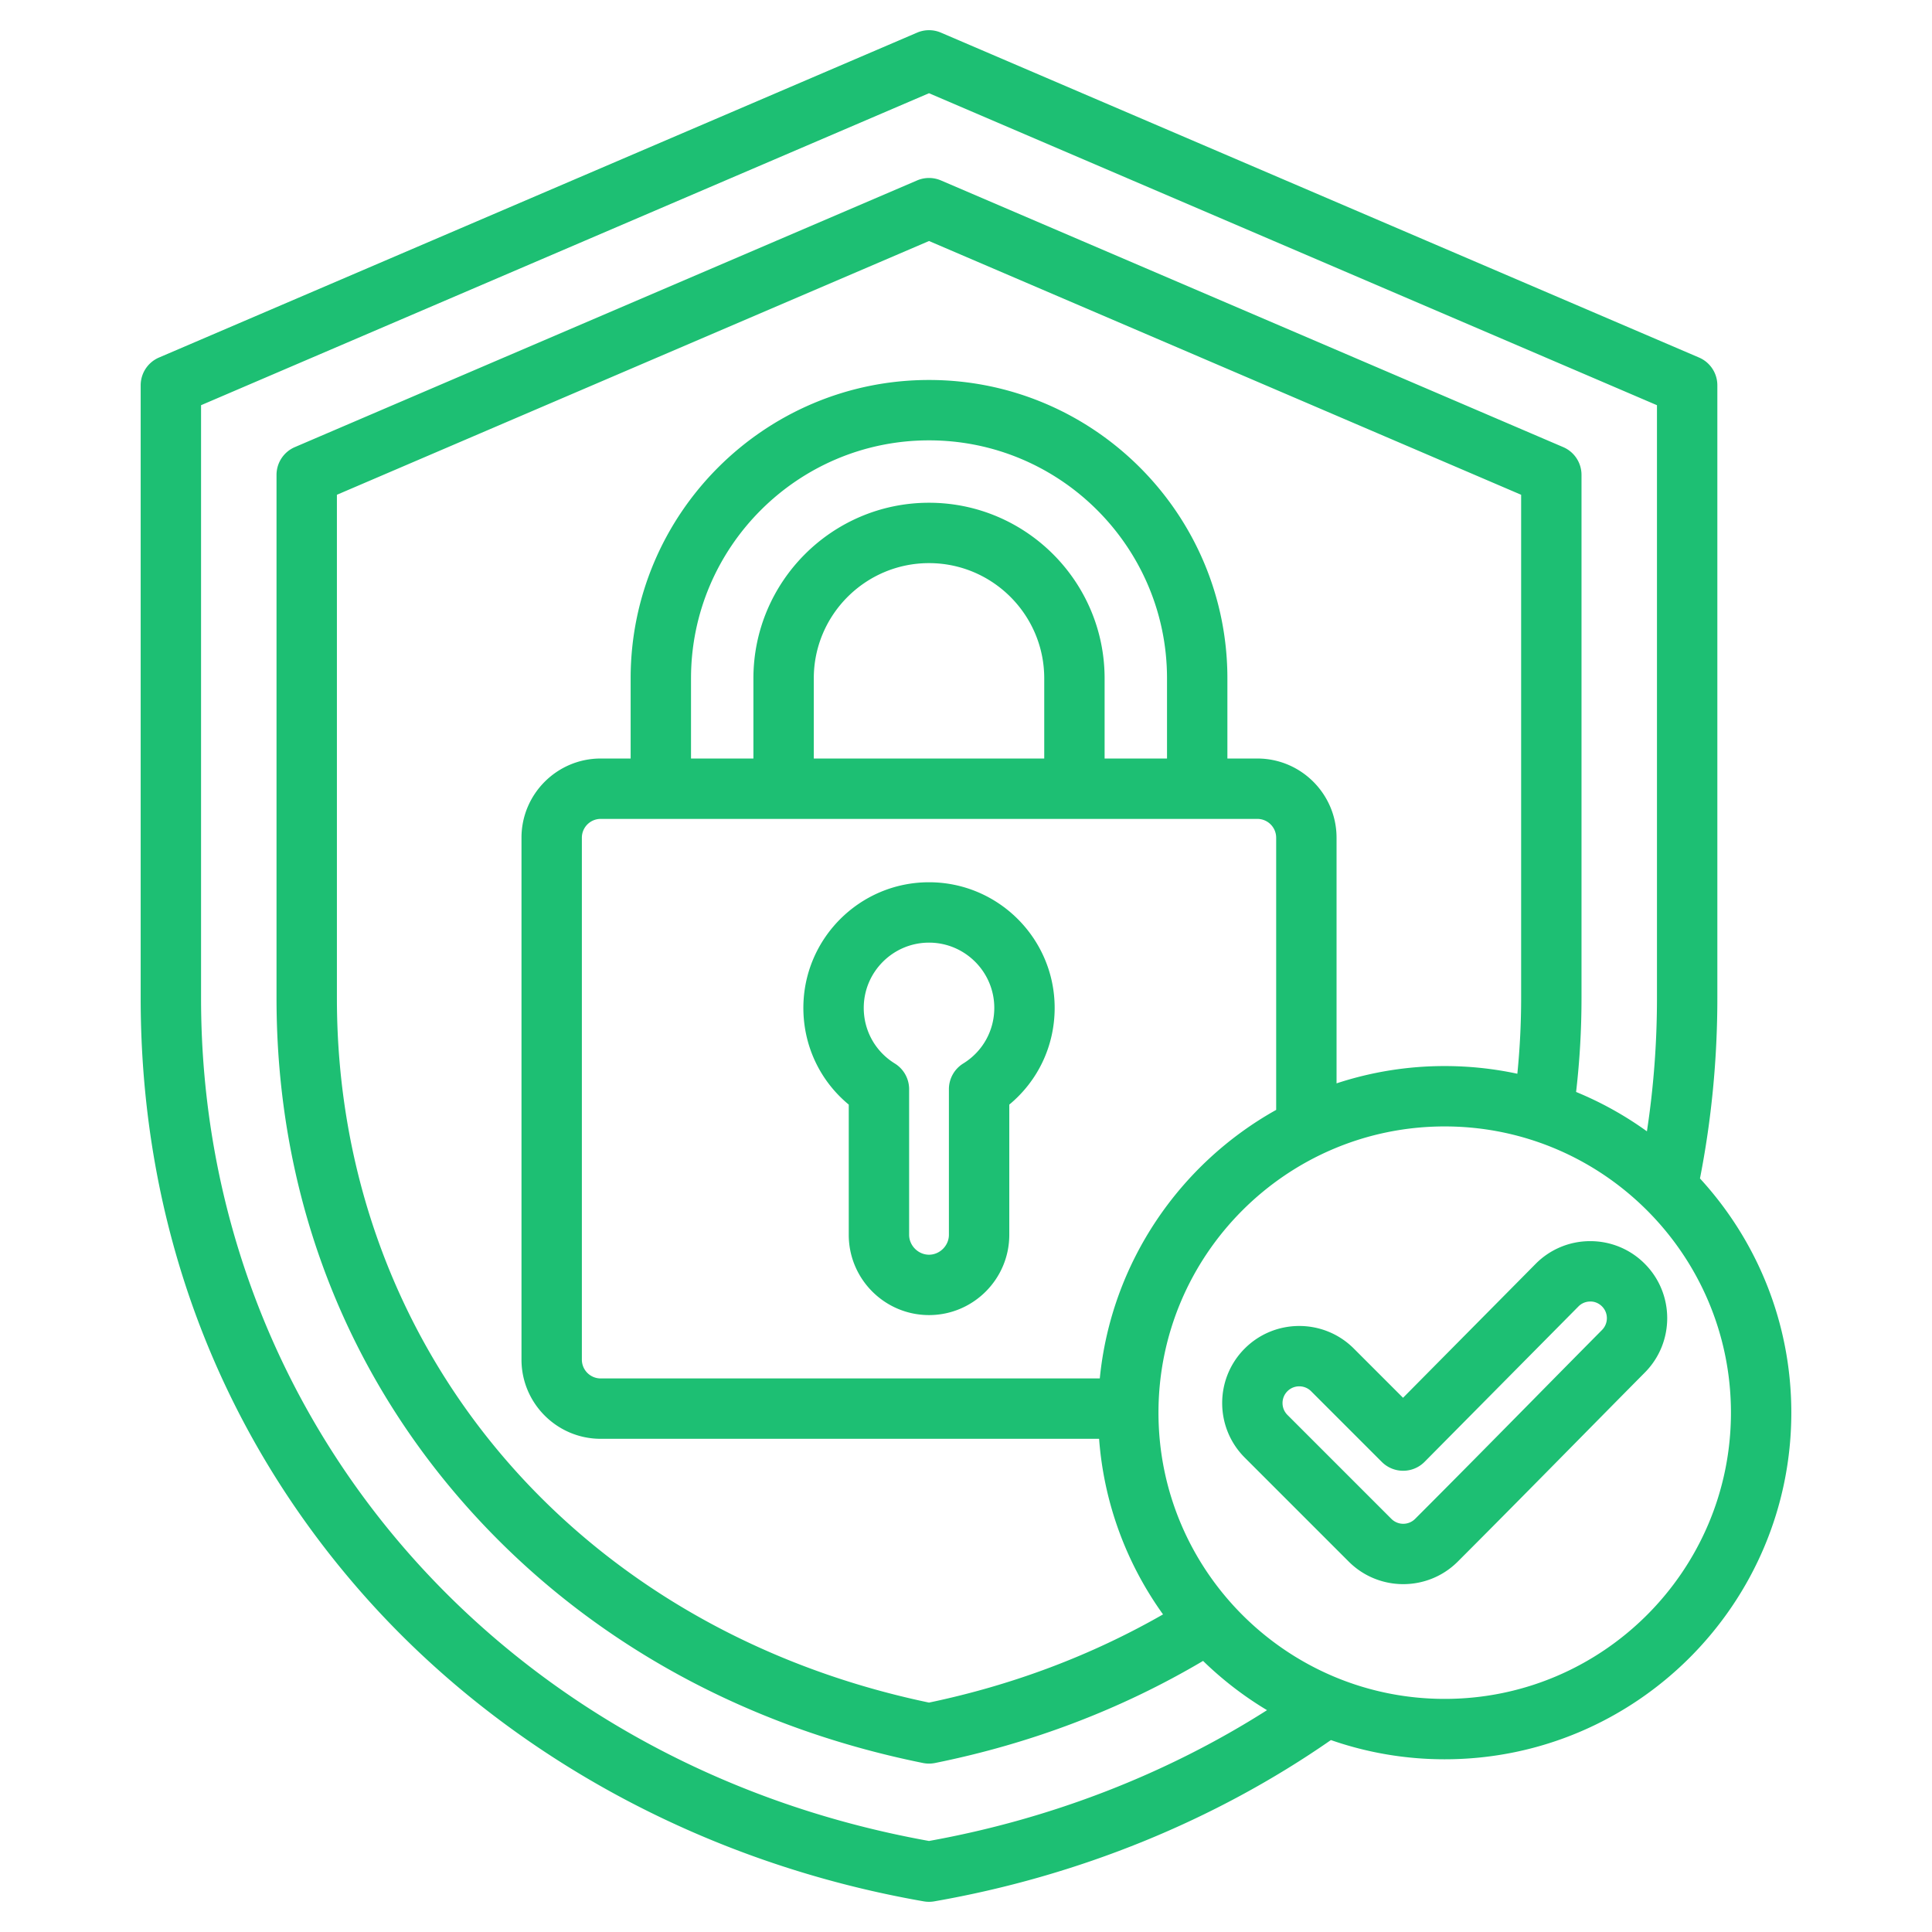
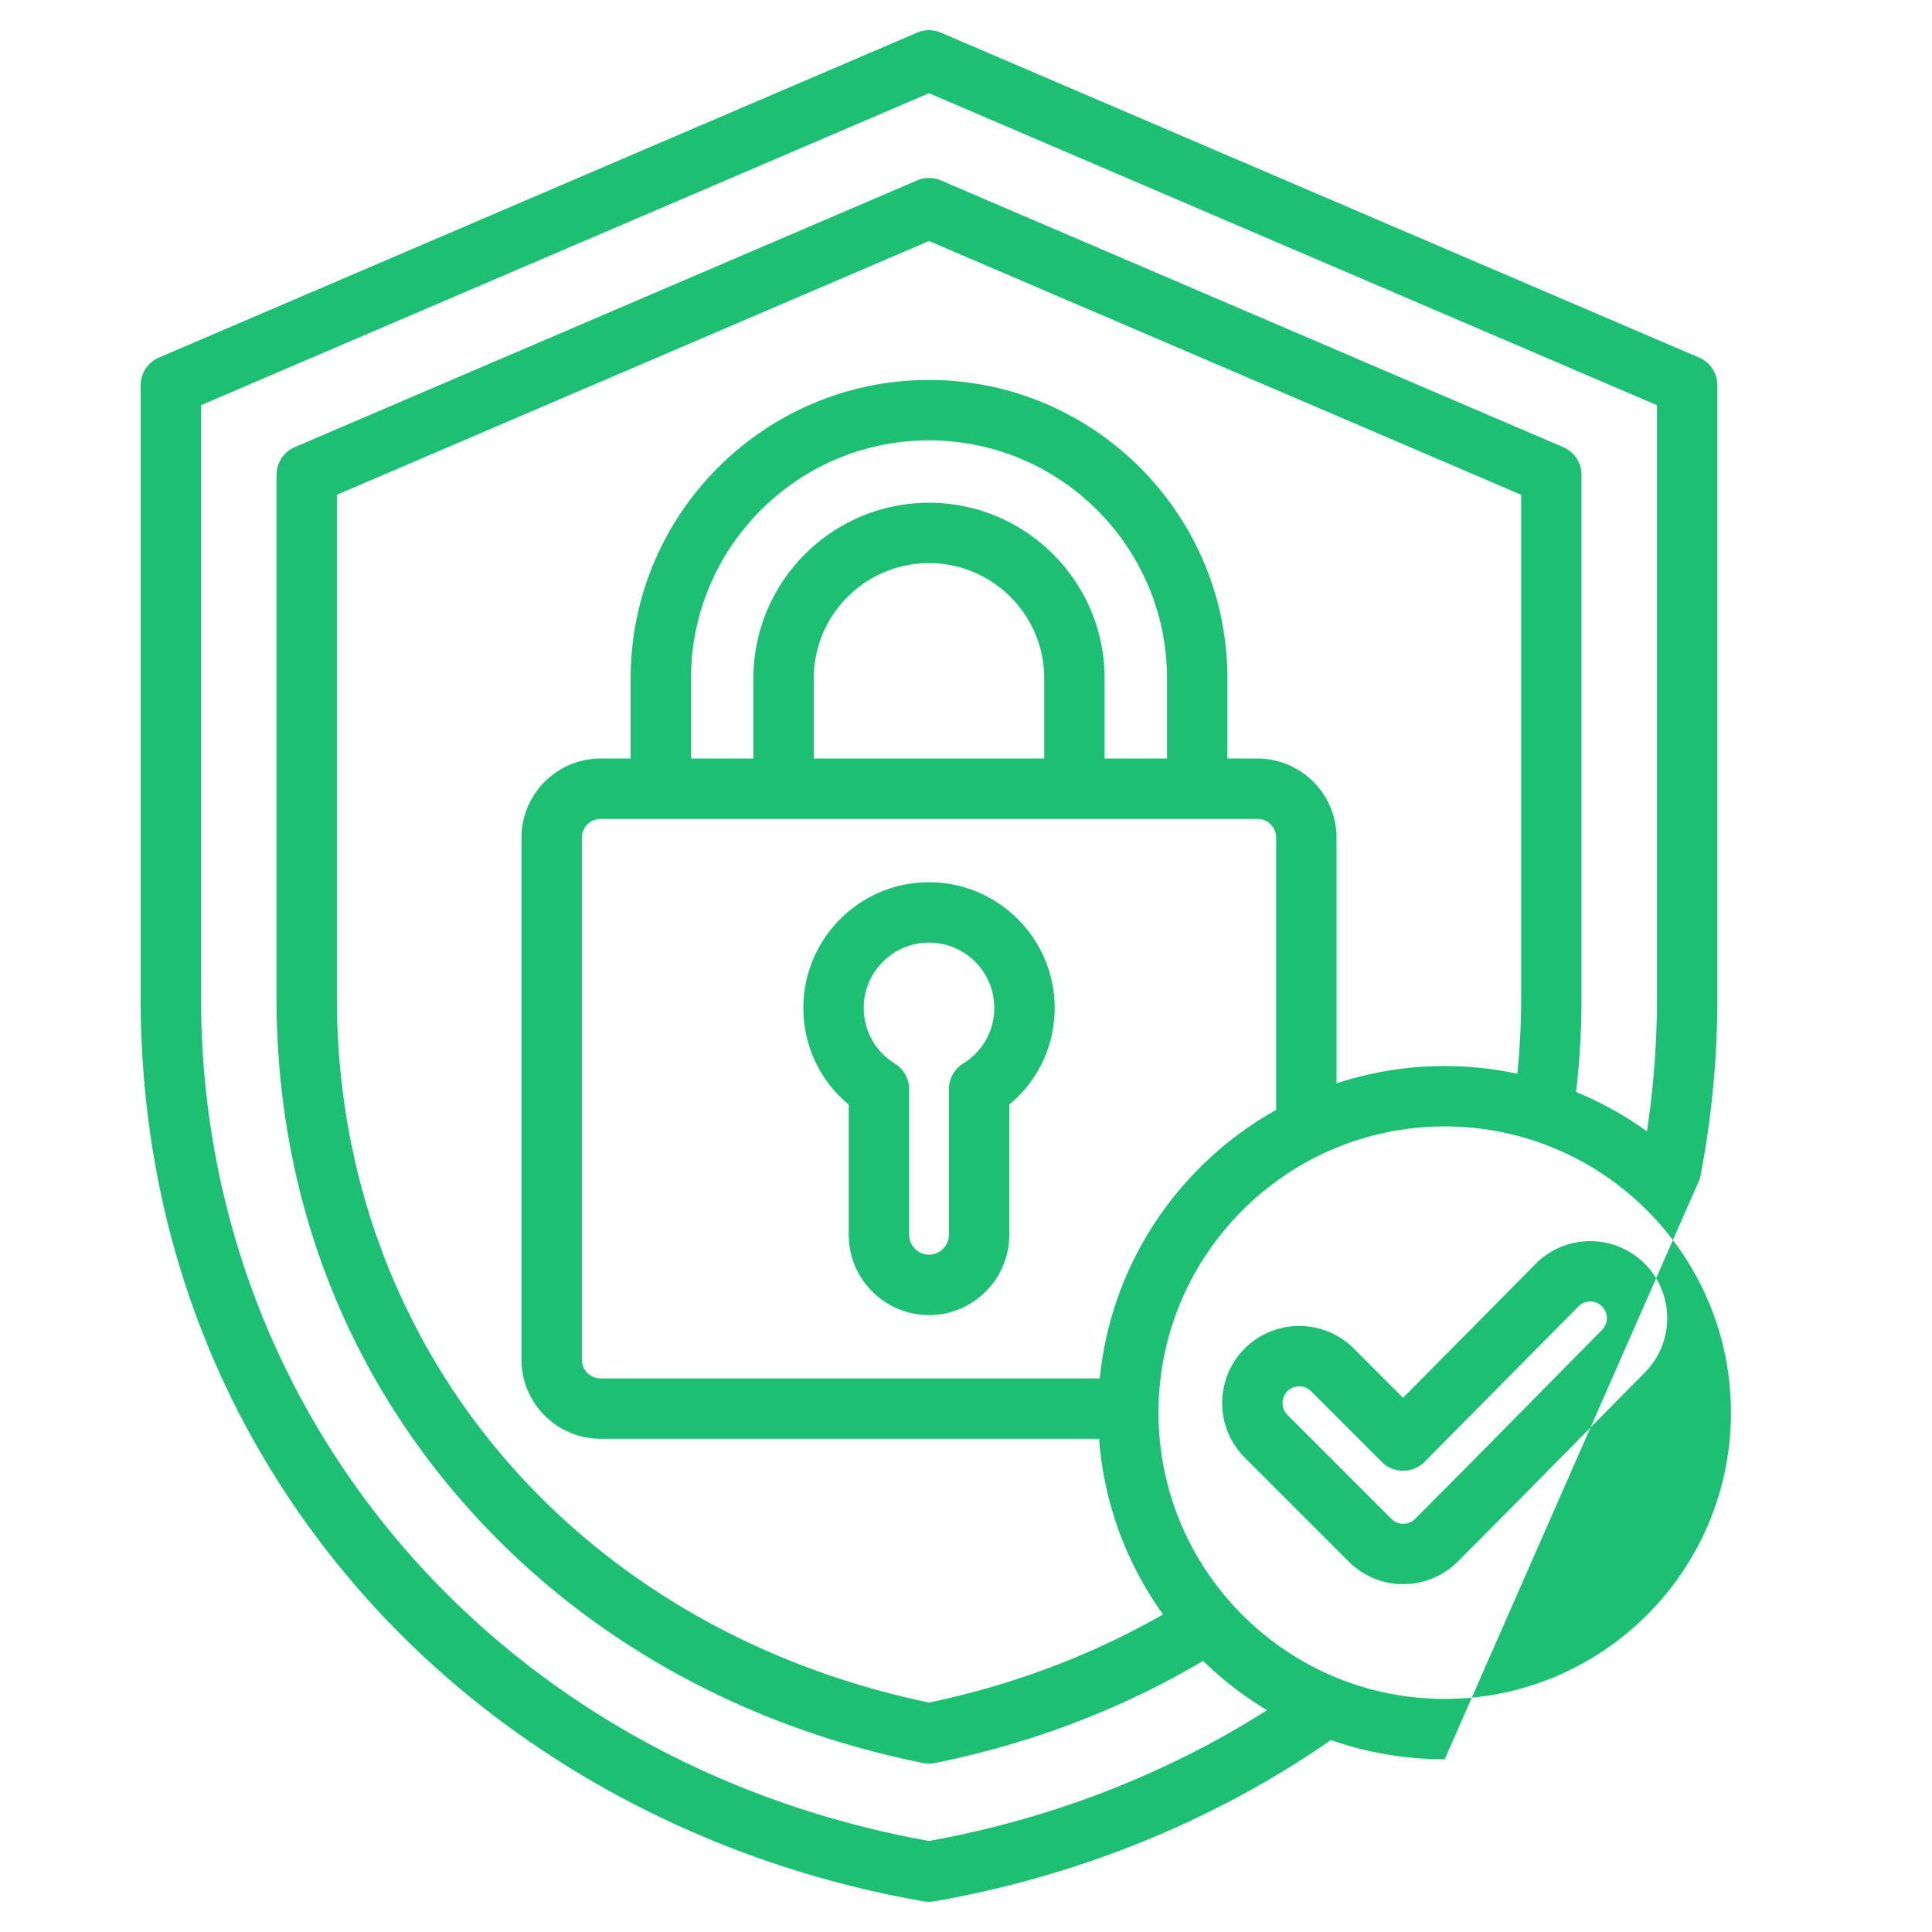
<svg xmlns="http://www.w3.org/2000/svg" version="1.1" width="512" height="512" x="0" y="0" viewBox="0 0 512 512" style="enable-background:new 0 0 512 512" xml:space="preserve" class="">
  <g>
-     <path d="M246.198 233.807c-18.36 0-33.298 14.937-33.298 33.297 0 10.059 4.424 19.344 12.027 25.627v34.508c0 11.729 9.542 21.271 21.271 21.271s21.271-9.542 21.271-21.271v-34.508c7.604-6.284 12.026-15.568 12.026-25.627.001-18.36-14.936-33.297-33.297-33.297zm9.069 48.031a8 8 0 0 0-3.797 6.807v38.595c0 2.857-2.414 5.271-5.271 5.271s-5.271-2.413-5.271-5.271v-38.595a8.002 8.002 0 0 0-3.798-6.808c-5.153-3.181-8.229-8.688-8.229-14.732 0-9.537 7.76-17.297 17.298-17.297s17.298 7.76 17.298 17.297c-.001 6.043-3.077 11.551-8.23 14.733zm195.244 30.465c3.043-15.525 4.604-31.558 4.604-47.737v-162.46c0-3.2-1.907-6.093-4.849-7.354L249.35 8.646a8.013 8.013 0 0 0-6.303 0L42.131 94.753a8.002 8.002 0 0 0-4.849 7.354v162.46c0 59.769 20.451 114.468 59.142 158.184 37.293 42.138 89.996 70.95 148.4 81.131a8.026 8.026 0 0 0 2.748 0c38.21-6.66 74.453-21.426 105.131-42.746a91.449 91.449 0 0 0 30.159 5.092c50.649 0 91.855-41.206 91.855-91.854.001-23.911-9.184-45.712-24.206-62.071zM246.198 487.876C132.541 467.438 53.282 375.8 53.282 264.566V107.382l192.916-82.678 192.916 82.678v157.185c0 11.895-.902 23.699-2.662 35.249a91.806 91.806 0 0 0-18.77-10.437 215.802 215.802 0 0 0 1.433-24.812V125.844c0-3.2-1.907-6.093-4.849-7.354L249.35 47.813a8.013 8.013 0 0 0-6.303 0L78.131 118.491a8.002 8.002 0 0 0-4.849 7.354v138.722c0 50.043 16.838 95.938 48.693 132.723 30.997 35.794 73.404 59.974 122.638 69.925a8.053 8.053 0 0 0 3.17 0c25.559-5.166 49.423-14.266 71.044-27.056a92.413 92.413 0 0 0 16.95 13.053c-26.667 16.966-57.349 28.864-89.579 34.664zm45.258-122.575h-132.27a4.992 4.992 0 0 1-4.987-4.986V222.003a4.992 4.992 0 0 1 4.987-4.987h174.025a4.992 4.992 0 0 1 4.987 4.987v72.13c-25.628 14.322-43.728 40.561-46.742 71.168zm17.815-164.286h-16.538V179.77c0-25.659-20.876-46.535-46.535-46.535s-46.535 20.876-46.535 46.535v21.245h-16.537V179.77c0-34.777 28.294-63.071 63.072-63.071s63.073 28.294 63.073 63.071zm-93.608 0V179.77c0-16.837 13.698-30.535 30.535-30.535s30.535 13.698 30.535 30.535v21.245zm117.548 0h-7.939V179.77c0-43.6-35.472-79.071-79.073-79.071s-79.072 35.472-79.072 79.071v21.245h-7.94c-11.572 0-20.987 9.415-20.987 20.987v138.312c0 11.572 9.415 20.986 20.987 20.986H291.27c1.294 17.271 7.388 33.225 16.945 46.532-18.974 10.864-39.786 18.714-62.015 23.371-93.934-19.672-156.916-94.485-156.916-186.638V131.12L246.2 63.871l156.917 67.249v133.446c0 6.702-.342 13.392-1.004 19.986a91.818 91.818 0 0 0-19.249-2.035 91.5 91.5 0 0 0-28.664 4.585v-65.099c-.002-11.573-9.417-20.988-20.989-20.988zm49.651 249.211c-41.826 0-75.854-34.028-75.854-75.854 0-41.827 34.028-75.855 75.854-75.855 41.827 0 75.855 34.028 75.855 75.855.001 41.826-34.028 75.854-75.855 75.854zm52.964-115.366a20.28 20.28 0 0 0-14.399-5.941h-.08a20.252 20.252 0 0 0-14.408 6.039l-35.118 35.468-13.051-13.052c-7.969-7.969-20.936-7.968-28.904.001-7.967 7.969-7.967 20.934.001 28.903l27.558 27.558c3.984 3.984 9.219 5.977 14.452 5.977s10.468-1.993 14.452-5.978c10.432-10.433 20.953-21.104 31.129-31.425 6.149-6.237 12.299-12.475 18.464-18.696 7.913-7.988 7.87-20.931-.096-28.854zm-11.27 17.592a9892.341 9892.341 0 0 0-18.492 18.726c-10.156 10.3-20.657 20.951-31.05 31.344a4.443 4.443 0 0 1-6.276 0l-27.558-27.557a4.443 4.443 0 0 1 0-6.276c.865-.865 2.001-1.298 3.138-1.298s2.272.433 3.138 1.298l18.736 18.736a8.004 8.004 0 0 0 5.657 2.343h.02a7.995 7.995 0 0 0 5.665-2.371l40.774-41.181a4.355 4.355 0 0 1 3.101-1.297c1.159-.045 2.297.452 3.135 1.285 1.722 1.714 1.727 4.516.012 6.248z" fill="#1dbf73" opacity="1" data-original="#000000" class="" />
+     <path d="M246.198 233.807c-18.36 0-33.298 14.937-33.298 33.297 0 10.059 4.424 19.344 12.027 25.627v34.508c0 11.729 9.542 21.271 21.271 21.271s21.271-9.542 21.271-21.271v-34.508c7.604-6.284 12.026-15.568 12.026-25.627.001-18.36-14.936-33.297-33.297-33.297zm9.069 48.031a8 8 0 0 0-3.797 6.807v38.595c0 2.857-2.414 5.271-5.271 5.271s-5.271-2.413-5.271-5.271v-38.595a8.002 8.002 0 0 0-3.798-6.808c-5.153-3.181-8.229-8.688-8.229-14.732 0-9.537 7.76-17.297 17.298-17.297s17.298 7.76 17.298 17.297c-.001 6.043-3.077 11.551-8.23 14.733zm195.244 30.465c3.043-15.525 4.604-31.558 4.604-47.737v-162.46c0-3.2-1.907-6.093-4.849-7.354L249.35 8.646a8.013 8.013 0 0 0-6.303 0L42.131 94.753a8.002 8.002 0 0 0-4.849 7.354v162.46c0 59.769 20.451 114.468 59.142 158.184 37.293 42.138 89.996 70.95 148.4 81.131a8.026 8.026 0 0 0 2.748 0c38.21-6.66 74.453-21.426 105.131-42.746a91.449 91.449 0 0 0 30.159 5.092zM246.198 487.876C132.541 467.438 53.282 375.8 53.282 264.566V107.382l192.916-82.678 192.916 82.678v157.185c0 11.895-.902 23.699-2.662 35.249a91.806 91.806 0 0 0-18.77-10.437 215.802 215.802 0 0 0 1.433-24.812V125.844c0-3.2-1.907-6.093-4.849-7.354L249.35 47.813a8.013 8.013 0 0 0-6.303 0L78.131 118.491a8.002 8.002 0 0 0-4.849 7.354v138.722c0 50.043 16.838 95.938 48.693 132.723 30.997 35.794 73.404 59.974 122.638 69.925a8.053 8.053 0 0 0 3.17 0c25.559-5.166 49.423-14.266 71.044-27.056a92.413 92.413 0 0 0 16.95 13.053c-26.667 16.966-57.349 28.864-89.579 34.664zm45.258-122.575h-132.27a4.992 4.992 0 0 1-4.987-4.986V222.003a4.992 4.992 0 0 1 4.987-4.987h174.025a4.992 4.992 0 0 1 4.987 4.987v72.13c-25.628 14.322-43.728 40.561-46.742 71.168zm17.815-164.286h-16.538V179.77c0-25.659-20.876-46.535-46.535-46.535s-46.535 20.876-46.535 46.535v21.245h-16.537V179.77c0-34.777 28.294-63.071 63.072-63.071s63.073 28.294 63.073 63.071zm-93.608 0V179.77c0-16.837 13.698-30.535 30.535-30.535s30.535 13.698 30.535 30.535v21.245zm117.548 0h-7.939V179.77c0-43.6-35.472-79.071-79.073-79.071s-79.072 35.472-79.072 79.071v21.245h-7.94c-11.572 0-20.987 9.415-20.987 20.987v138.312c0 11.572 9.415 20.986 20.987 20.986H291.27c1.294 17.271 7.388 33.225 16.945 46.532-18.974 10.864-39.786 18.714-62.015 23.371-93.934-19.672-156.916-94.485-156.916-186.638V131.12L246.2 63.871l156.917 67.249v133.446c0 6.702-.342 13.392-1.004 19.986a91.818 91.818 0 0 0-19.249-2.035 91.5 91.5 0 0 0-28.664 4.585v-65.099c-.002-11.573-9.417-20.988-20.989-20.988zm49.651 249.211c-41.826 0-75.854-34.028-75.854-75.854 0-41.827 34.028-75.855 75.854-75.855 41.827 0 75.855 34.028 75.855 75.855.001 41.826-34.028 75.854-75.855 75.854zm52.964-115.366a20.28 20.28 0 0 0-14.399-5.941h-.08a20.252 20.252 0 0 0-14.408 6.039l-35.118 35.468-13.051-13.052c-7.969-7.969-20.936-7.968-28.904.001-7.967 7.969-7.967 20.934.001 28.903l27.558 27.558c3.984 3.984 9.219 5.977 14.452 5.977s10.468-1.993 14.452-5.978c10.432-10.433 20.953-21.104 31.129-31.425 6.149-6.237 12.299-12.475 18.464-18.696 7.913-7.988 7.87-20.931-.096-28.854zm-11.27 17.592a9892.341 9892.341 0 0 0-18.492 18.726c-10.156 10.3-20.657 20.951-31.05 31.344a4.443 4.443 0 0 1-6.276 0l-27.558-27.557a4.443 4.443 0 0 1 0-6.276c.865-.865 2.001-1.298 3.138-1.298s2.272.433 3.138 1.298l18.736 18.736a8.004 8.004 0 0 0 5.657 2.343h.02a7.995 7.995 0 0 0 5.665-2.371l40.774-41.181a4.355 4.355 0 0 1 3.101-1.297c1.159-.045 2.297.452 3.135 1.285 1.722 1.714 1.727 4.516.012 6.248z" fill="#1dbf73" opacity="1" data-original="#000000" class="" />
  </g>
</svg>